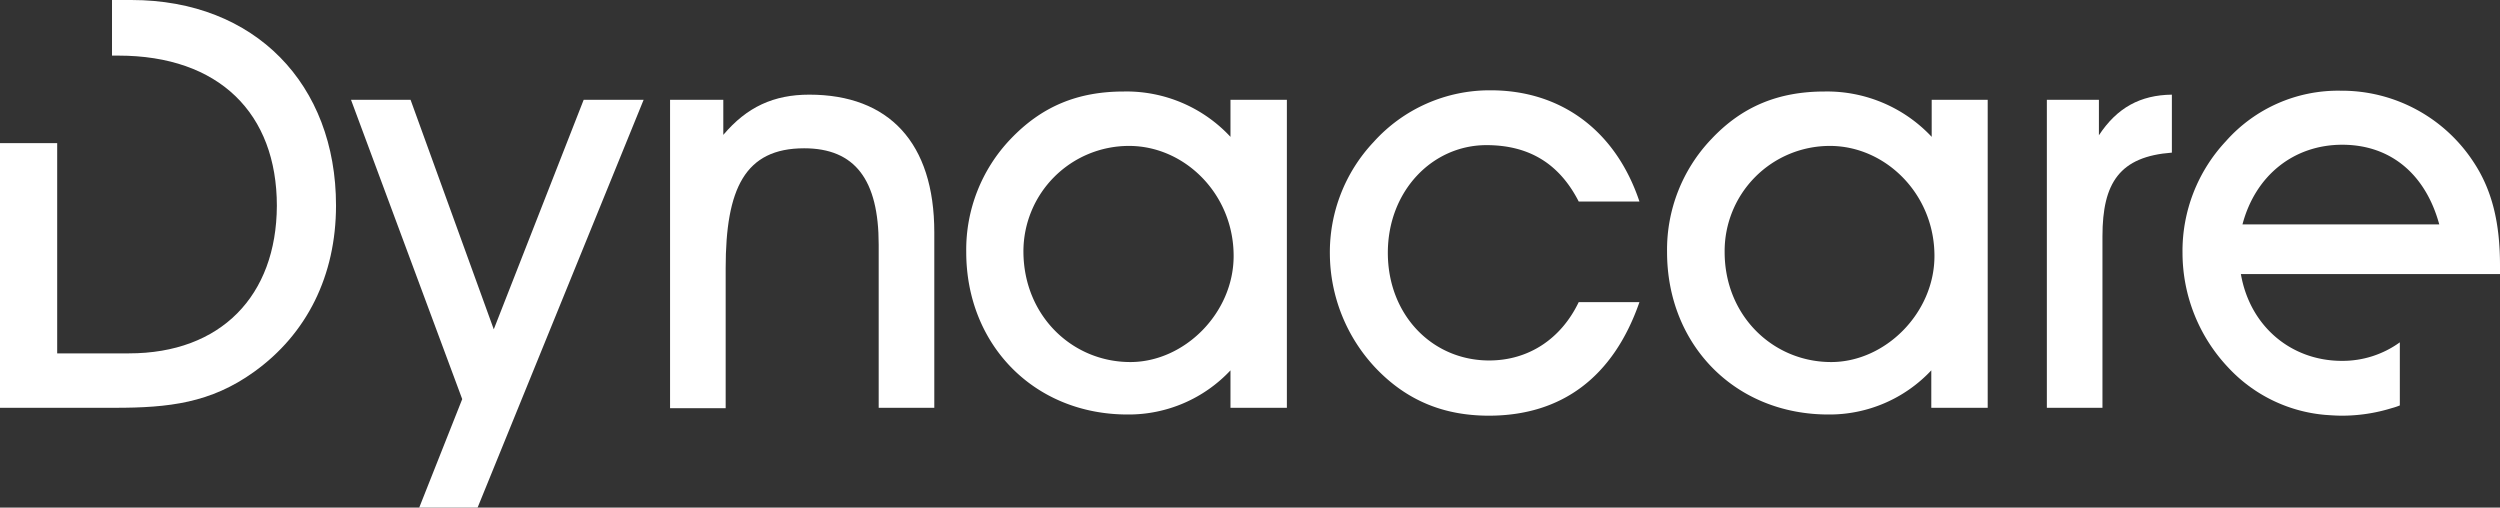
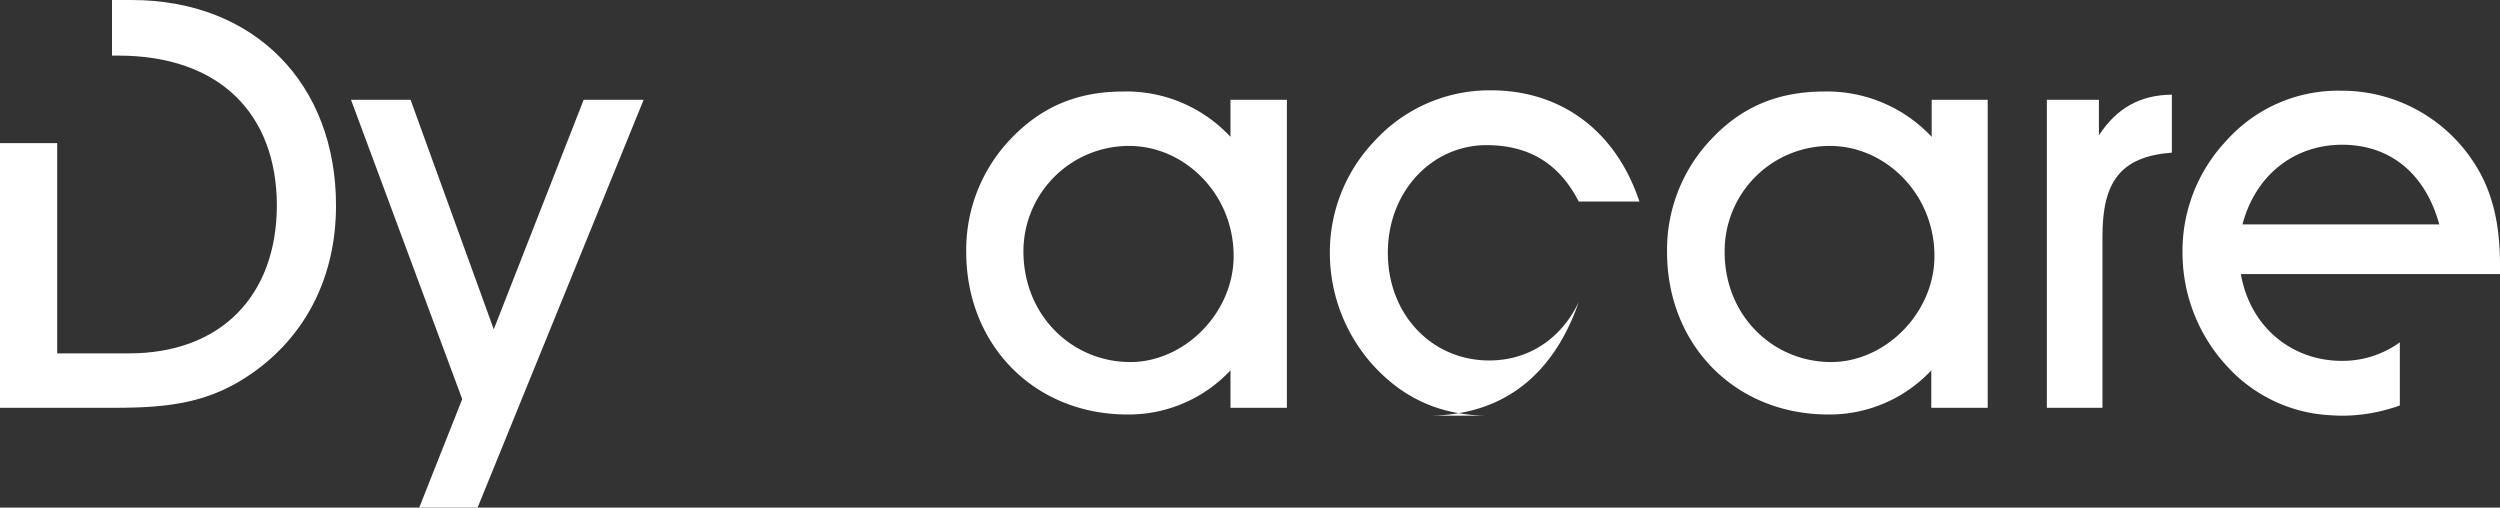
<svg xmlns="http://www.w3.org/2000/svg" id="Layer_1" data-name="Layer 1" viewBox="0 0 633.9 128.7">
  <rect x="0" y="0" width="633.9" height="128.7" fill="#333333" stroke="none" />
  <defs>
    <style>.cls-1{fill:#fff;}</style>
  </defs>
  <polygon class="cls-1" points="104.1 25.3 125.2 83.5 148 25.3 163.2 25.3 121.1 128.7 106.3 128.7 117.2 101.2 89 25.3 104.1 25.3" />
-   <path class="cls-1" d="M169.9,103.4V25.3h13.5v8.9c6-7.1,12.8-10.2,21.8-10.2,20.2,0,31.7,12.2,31.7,34.9v44.5H222.8V62c0-16.4-6-24.4-18.9-24.4-15,0-19.9,10.2-19.9,30.4v35.5H169.9Z" />
  <path class="cls-1" d="M312.1,93.8a35.38,35.38,0,0,1-26.2,11.3c-23.7,0-40.9-17.7-40.9-41.2a40.63,40.63,0,0,1,11.2-28.6c7.9-8.3,17-12.1,28.8-12.1a36,36,0,0,1,27,11.5V25.3h14.3v78.1H312V93.8Zm-25.5-2c13.7,0,26.2-12.4,26.2-26.9,0-15.8-12.5-27.9-26.5-27.9a26.76,26.76,0,0,0-26.8,26.9c.1,16.2,12.4,27.9,27.1,27.9" />
  <path class="cls-1" d="M33.3,0H28.4V14.1H30c25.6,0,40.2,14.7,40.2,38.1C70.1,75,56,89.6,32.7,89.6H14.5V36.3H0v67.1H29.1c13.7,0,24.3-1.2,35.3-9.1,13.4-9.6,20.8-24.4,20.8-42.2C85.2,21.4,64.7,0,33.3,0" />
-   <path class="cls-1" d="M377.5,105.4c-11.5,0-20.9-3.9-28.7-12.1a42.53,42.53,0,0,1-11.6-28.9A40.75,40.75,0,0,1,348.3,36,39.58,39.58,0,0,1,378,22.9c17.6,0,31.6,10,37.7,28.2H400.3c-4.9-9.6-12.6-14.3-23.4-14.3-13.7,0-25,11.6-25,27.3s11.2,27.3,25.7,27.3c9.9,0,18.2-5.4,22.7-14.8h15.4c-6.6,19-19.7,28.8-38.2,28.8" />
+   <path class="cls-1" d="M377.5,105.4c-11.5,0-20.9-3.9-28.7-12.1a42.53,42.53,0,0,1-11.6-28.9A40.75,40.75,0,0,1,348.3,36,39.58,39.58,0,0,1,378,22.9c17.6,0,31.6,10,37.7,28.2H400.3c-4.9-9.6-12.6-14.3-23.4-14.3-13.7,0-25,11.6-25,27.3s11.2,27.3,25.7,27.3c9.9,0,18.2-5.4,22.7-14.8c-6.6,19-19.7,28.8-38.2,28.8" />
  <path class="cls-1" d="M489.8,93.8a35.38,35.38,0,0,1-26.2,11.3c-23.7,0-40.9-17.7-40.9-41.2a40.63,40.63,0,0,1,11.2-28.6c7.8-8.3,17-12.1,28.8-12.1a36.36,36.36,0,0,1,27.1,11.5V25.3H504v78.1H489.7V93.8Zm-25.5-2c13.7,0,26.2-12.4,26.2-26.9C490.5,49.1,478,37,464,37a26.67,26.67,0,0,0-26.7,26.9c0,16.2,12.3,27.9,27,27.9" />
  <path class="cls-1" d="M519,103.4V25.3h13.2v9c4.6-7,10.5-10.2,18.5-10.3V38.7c-13.2,1-17.6,7.6-17.6,21.2v43.5Z" />
  <path class="cls-1" d="M589.5,105.3a38,38,0,0,1-24.6-12,38,38,0,0,0,24.6,12" />
  <path class="cls-1" d="M633.9,67.3c0-10.8-2-19.1-6.7-26.2A39.93,39.93,0,0,0,593.5,23a38,38,0,0,0-29.1,12.8,40.73,40.73,0,0,0-11,28.5A42.35,42.35,0,0,0,565,93.2a38,38,0,0,0,24.6,12c1.4.1,2.8.2,4.2.2a42.63,42.63,0,0,0,12.6-1.9,17.23,17.23,0,0,0,2.1-.7v-16a24.78,24.78,0,0,1-14.7,4.7c-12.8,0-23.3-8.7-25.6-22h65.7V67.3ZM568.6,56.9c3.3-12.5,13.1-20.2,25.3-20.2s21.1,7.4,24.6,20.2Z" />
</svg>